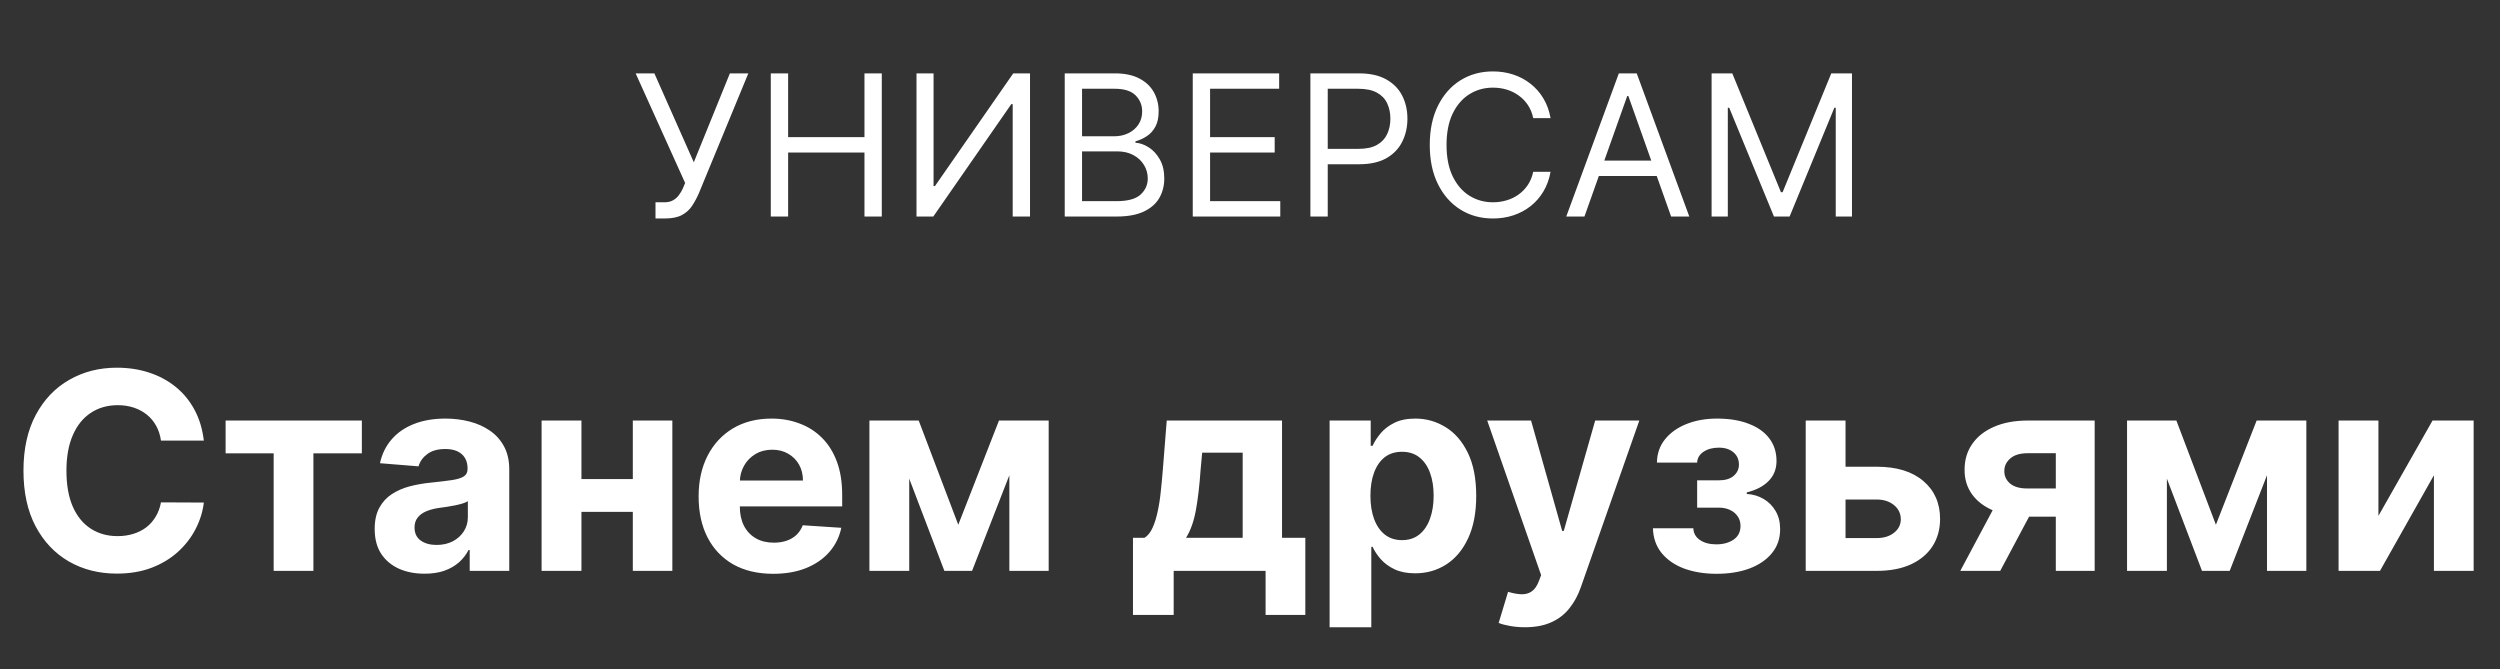
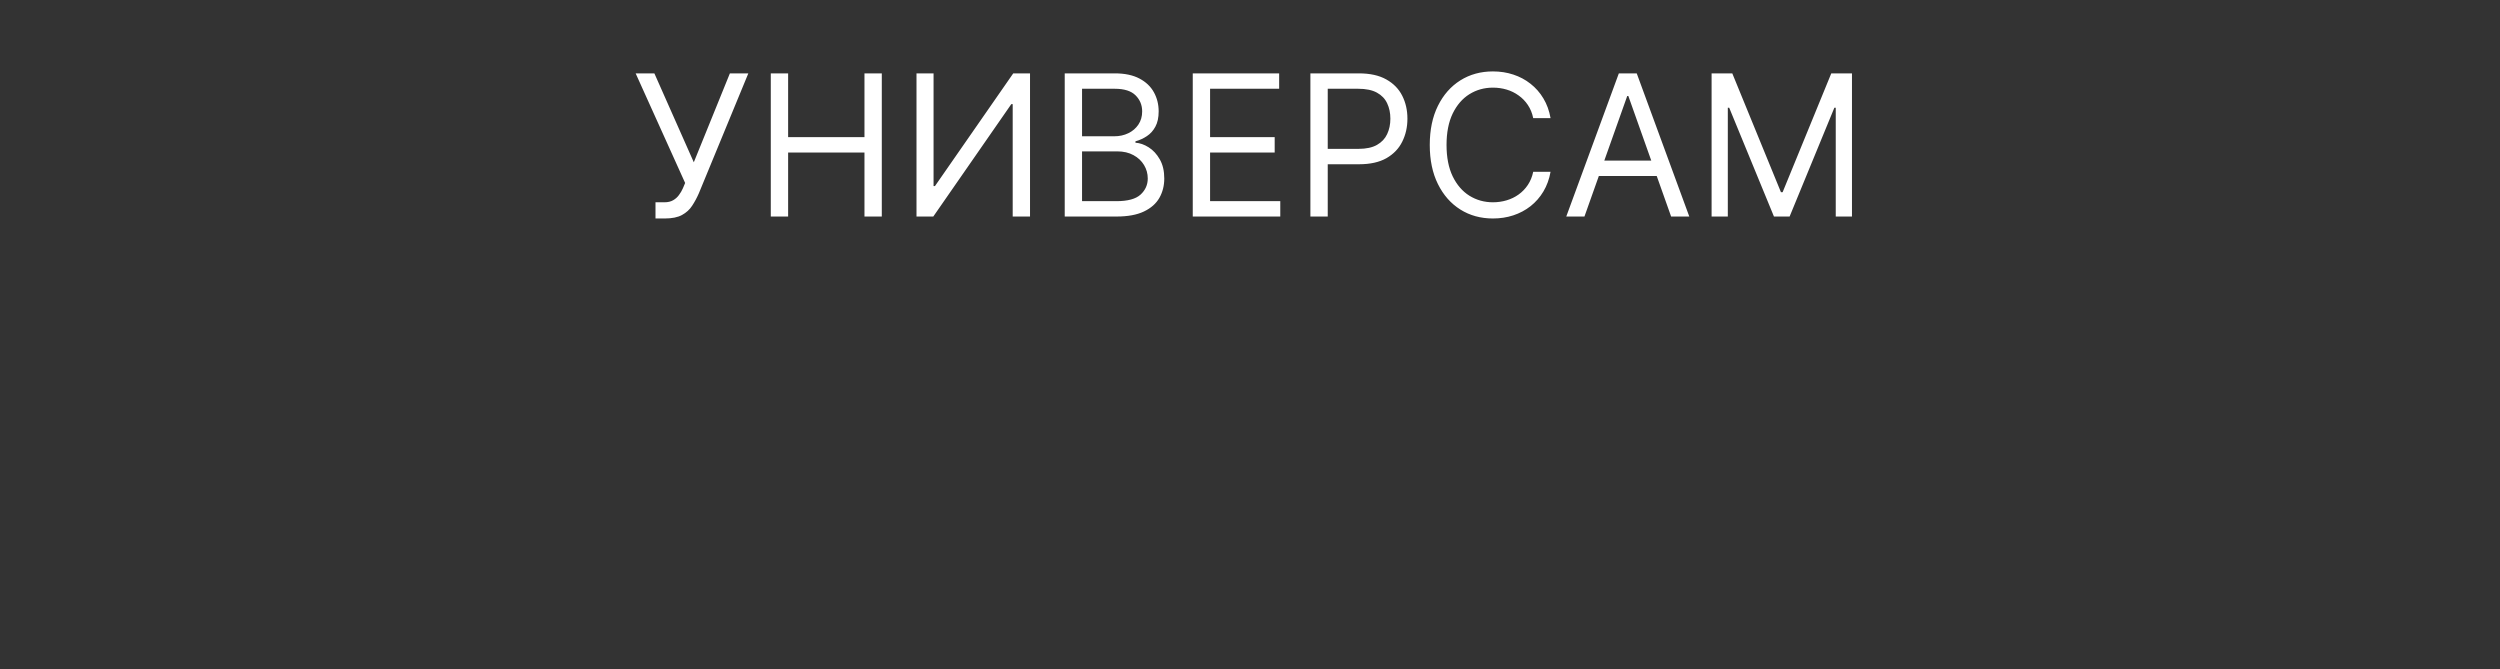
<svg xmlns="http://www.w3.org/2000/svg" width="127" height="34" viewBox="0 0 127 34" fill="none">
  <rect x="0" y="0" width="127" height="34" fill="#333333" stroke="none" />
  <path d="M33.299 11.099V10.276H33.754C33.929 10.276 34.076 10.241 34.194 10.173C34.315 10.104 34.414 10.015 34.492 9.906C34.573 9.797 34.639 9.684 34.691 9.565L34.805 9.295L32.291 3.727H33.242L35.245 8.244L37.078 3.727H38.015L35.501 9.821C35.402 10.048 35.288 10.259 35.16 10.453C35.035 10.647 34.863 10.803 34.645 10.922C34.43 11.04 34.137 11.099 33.768 11.099H33.299ZM39.156 11V3.727H40.037V6.966H43.915V3.727H44.795V11H43.915V7.747H40.037V11H39.156ZM46.558 3.727H47.425V9.452H47.496L51.473 3.727H52.325V11H51.445V5.29H51.374L47.411 11H46.558V3.727ZM54.088 11V3.727H56.63C57.137 3.727 57.555 3.815 57.884 3.99C58.213 4.163 58.458 4.396 58.619 4.69C58.78 4.981 58.86 5.304 58.86 5.659C58.86 5.972 58.805 6.23 58.694 6.433C58.585 6.637 58.44 6.798 58.26 6.916C58.083 7.035 57.89 7.122 57.681 7.179V7.25C57.904 7.264 58.128 7.342 58.353 7.484C58.578 7.626 58.766 7.83 58.917 8.095C59.069 8.36 59.145 8.685 59.145 9.068C59.145 9.433 59.062 9.761 58.896 10.052C58.73 10.343 58.469 10.574 58.111 10.744C57.754 10.915 57.288 11 56.716 11H54.088ZM54.968 10.219H56.716C57.291 10.219 57.699 10.107 57.941 9.885C58.184 9.66 58.306 9.388 58.306 9.068C58.306 8.822 58.244 8.595 58.118 8.386C57.993 8.176 57.814 8.008 57.582 7.882C57.35 7.754 57.075 7.69 56.758 7.69H54.968V10.219ZM54.968 6.923H56.602C56.867 6.923 57.106 6.871 57.319 6.767C57.535 6.663 57.705 6.516 57.831 6.327C57.959 6.137 58.022 5.915 58.022 5.659C58.022 5.339 57.911 5.068 57.689 4.846C57.466 4.621 57.113 4.509 56.63 4.509H54.968V6.923ZM60.592 11V3.727H64.981V4.509H61.472V6.966H64.754V7.747H61.472V10.219H65.038V11H60.592ZM66.568 11V3.727H69.026C69.596 3.727 70.062 3.83 70.425 4.036C70.789 4.24 71.059 4.516 71.234 4.864C71.41 5.212 71.497 5.6 71.497 6.028C71.497 6.457 71.41 6.846 71.234 7.197C71.062 7.547 70.794 7.826 70.432 8.035C70.07 8.241 69.606 8.344 69.04 8.344H67.278V7.562H69.011C69.402 7.562 69.716 7.495 69.952 7.36C70.189 7.225 70.361 7.043 70.467 6.813C70.576 6.581 70.631 6.32 70.631 6.028C70.631 5.737 70.576 5.477 70.467 5.247C70.361 5.018 70.188 4.838 69.949 4.707C69.71 4.575 69.392 4.509 68.997 4.509H67.449V11H66.568ZM78.768 6H77.887C77.835 5.747 77.744 5.524 77.614 5.332C77.486 5.141 77.33 4.98 77.145 4.849C76.963 4.717 76.76 4.617 76.538 4.551C76.316 4.485 76.084 4.452 75.842 4.452C75.402 4.452 75.003 4.563 74.645 4.786C74.29 5.008 74.007 5.336 73.796 5.769C73.588 6.202 73.484 6.734 73.484 7.364C73.484 7.993 73.588 8.525 73.796 8.958C74.007 9.391 74.29 9.719 74.645 9.942C75.003 10.164 75.402 10.276 75.842 10.276C76.084 10.276 76.316 10.242 76.538 10.176C76.76 10.11 76.963 10.012 77.145 9.881C77.33 9.749 77.486 9.587 77.614 9.395C77.744 9.201 77.835 8.978 77.887 8.727H78.768C78.702 9.099 78.581 9.432 78.406 9.725C78.231 10.019 78.013 10.268 77.752 10.474C77.492 10.678 77.2 10.833 76.875 10.94C76.553 11.046 76.209 11.099 75.842 11.099C75.222 11.099 74.67 10.948 74.187 10.645C73.704 10.342 73.324 9.911 73.047 9.352C72.77 8.794 72.632 8.131 72.632 7.364C72.632 6.597 72.77 5.934 73.047 5.375C73.324 4.816 73.704 4.385 74.187 4.082C74.67 3.779 75.222 3.628 75.842 3.628C76.209 3.628 76.553 3.681 76.875 3.788C77.2 3.894 77.492 4.05 77.752 4.256C78.013 4.46 78.231 4.709 78.406 5.002C78.581 5.293 78.702 5.626 78.768 6ZM80.49 11H79.566L82.237 3.727H83.146L85.816 11H84.893L82.72 4.878H82.663L80.49 11ZM80.83 8.159H84.552V8.94H80.83V8.159ZM86.949 3.727H88L90.472 9.764H90.557L93.029 3.727H94.08V11H93.256V5.474H93.185L90.912 11H90.117L87.844 5.474H87.773V11H86.949V3.727Z" fill="white" />
-   <path d="M10.355 22.383H8.177C8.138 22.101 8.056 21.851 7.934 21.632C7.811 21.41 7.654 21.221 7.461 21.065C7.269 20.91 7.047 20.79 6.795 20.707C6.547 20.625 6.277 20.583 5.985 20.583C5.458 20.583 4.999 20.714 4.608 20.976C4.217 21.234 3.913 21.612 3.698 22.109C3.483 22.603 3.375 23.203 3.375 23.909C3.375 24.635 3.483 25.245 3.698 25.739C3.917 26.233 4.222 26.605 4.613 26.857C5.004 27.109 5.456 27.235 5.97 27.235C6.258 27.235 6.525 27.197 6.77 27.121C7.019 27.044 7.239 26.933 7.432 26.788C7.624 26.639 7.783 26.458 7.909 26.246C8.038 26.034 8.128 25.792 8.177 25.52L10.355 25.53C10.299 25.997 10.158 26.448 9.932 26.882C9.71 27.313 9.41 27.699 9.032 28.041C8.658 28.379 8.211 28.647 7.69 28.846C7.173 29.041 6.588 29.139 5.935 29.139C5.027 29.139 4.215 28.934 3.499 28.523C2.787 28.112 2.223 27.517 1.809 26.738C1.398 25.959 1.192 25.016 1.192 23.909C1.192 22.799 1.401 21.854 1.819 21.075C2.236 20.296 2.803 19.703 3.519 19.296C4.235 18.884 5.04 18.679 5.935 18.679C6.525 18.679 7.072 18.762 7.576 18.928C8.083 19.093 8.532 19.335 8.923 19.653C9.314 19.968 9.632 20.354 9.878 20.812C10.126 21.269 10.285 21.793 10.355 22.383ZM11.461 23.029V21.364H18.382V23.029H15.921V29H13.902V23.029H11.461ZM21.57 29.144C21.082 29.144 20.648 29.06 20.267 28.891C19.886 28.718 19.584 28.465 19.362 28.13C19.143 27.792 19.034 27.371 19.034 26.867C19.034 26.443 19.112 26.087 19.268 25.798C19.424 25.51 19.636 25.278 19.904 25.102C20.173 24.927 20.477 24.794 20.819 24.704C21.164 24.615 21.525 24.552 21.903 24.516C22.347 24.469 22.705 24.426 22.977 24.386C23.248 24.343 23.445 24.28 23.568 24.197C23.691 24.115 23.752 23.992 23.752 23.829V23.8C23.752 23.485 23.653 23.241 23.454 23.069C23.258 22.896 22.98 22.81 22.619 22.81C22.238 22.81 21.934 22.895 21.709 23.064C21.483 23.23 21.334 23.438 21.261 23.69L19.303 23.531C19.402 23.067 19.598 22.666 19.889 22.328C20.181 21.987 20.557 21.725 21.018 21.543C21.482 21.357 22.019 21.264 22.629 21.264C23.053 21.264 23.459 21.314 23.847 21.413C24.238 21.513 24.584 21.667 24.886 21.876C25.191 22.084 25.431 22.353 25.607 22.681C25.782 23.006 25.87 23.395 25.87 23.849V29H23.861V27.941H23.802C23.679 28.18 23.515 28.39 23.31 28.572C23.104 28.751 22.857 28.892 22.569 28.995C22.28 29.095 21.947 29.144 21.57 29.144ZM22.176 27.683C22.488 27.683 22.763 27.621 23.001 27.499C23.24 27.373 23.427 27.204 23.563 26.991C23.699 26.779 23.767 26.539 23.767 26.271V25.46C23.701 25.503 23.61 25.543 23.494 25.579C23.381 25.613 23.253 25.644 23.111 25.674C22.968 25.701 22.826 25.725 22.683 25.749C22.541 25.768 22.412 25.787 22.296 25.803C22.047 25.84 21.83 25.898 21.644 25.977C21.459 26.057 21.314 26.165 21.212 26.3C21.109 26.433 21.058 26.599 21.058 26.798C21.058 27.086 21.162 27.306 21.371 27.459C21.583 27.608 21.851 27.683 22.176 27.683ZM32.828 24.337V26.002H28.841V24.337H32.828ZM29.537 21.364V29H27.513V21.364H29.537ZM34.155 21.364V29H32.147V21.364H34.155ZM39.278 29.149C38.493 29.149 37.817 28.99 37.25 28.672C36.687 28.35 36.252 27.896 35.947 27.31C35.642 26.72 35.49 26.022 35.49 25.217C35.49 24.431 35.642 23.742 35.947 23.148C36.252 22.555 36.682 22.093 37.235 21.761C37.792 21.43 38.445 21.264 39.194 21.264C39.698 21.264 40.167 21.345 40.601 21.508C41.038 21.667 41.419 21.907 41.744 22.229C42.072 22.55 42.328 22.954 42.51 23.442C42.692 23.926 42.783 24.492 42.783 25.142V25.724H36.335V24.411H40.79C40.79 24.106 40.724 23.836 40.591 23.601C40.458 23.366 40.274 23.182 40.039 23.049C39.807 22.913 39.537 22.845 39.229 22.845C38.907 22.845 38.622 22.92 38.374 23.069C38.128 23.215 37.936 23.412 37.797 23.66C37.658 23.906 37.586 24.179 37.583 24.481V25.729C37.583 26.107 37.653 26.433 37.792 26.708C37.934 26.983 38.135 27.195 38.394 27.345C38.652 27.494 38.959 27.568 39.313 27.568C39.548 27.568 39.764 27.535 39.959 27.469C40.155 27.402 40.322 27.303 40.462 27.171C40.601 27.038 40.707 26.875 40.78 26.683L42.739 26.812C42.639 27.283 42.435 27.694 42.127 28.046C41.822 28.393 41.428 28.665 40.944 28.861C40.463 29.053 39.908 29.149 39.278 29.149ZM48.68 26.658L50.748 21.364H52.359L49.381 29H47.974L45.065 21.364H46.671L48.68 26.658ZM46.189 21.364V29H44.166V21.364H46.189ZM51.275 29V21.364H53.273V29H51.275ZM57.555 31.237V27.32H58.142C58.311 27.213 58.447 27.044 58.55 26.812C58.656 26.581 58.742 26.307 58.808 25.992C58.878 25.677 58.931 25.338 58.967 24.973C59.007 24.605 59.042 24.234 59.072 23.859L59.27 21.364H65.127V27.32H66.31V31.237H64.292V29H59.623V31.237H57.555ZM60.25 27.32H63.128V22.994H61.07L60.991 23.859C60.934 24.675 60.853 25.367 60.747 25.938C60.641 26.504 60.475 26.965 60.25 27.32ZM67.544 31.864V21.364H69.632V22.646H69.727C69.82 22.441 69.954 22.232 70.13 22.02C70.309 21.805 70.541 21.625 70.826 21.483C71.114 21.337 71.472 21.264 71.9 21.264C72.456 21.264 72.97 21.41 73.441 21.702C73.911 21.99 74.287 22.426 74.569 23.009C74.851 23.589 74.992 24.317 74.992 25.192C74.992 26.044 74.854 26.763 74.579 27.349C74.307 27.933 73.936 28.375 73.466 28.677C72.998 28.975 72.475 29.124 71.894 29.124C71.484 29.124 71.134 29.056 70.846 28.921C70.561 28.785 70.327 28.614 70.144 28.408C69.962 28.2 69.823 27.989 69.727 27.777H69.662V31.864H67.544ZM69.618 25.182C69.618 25.636 69.68 26.032 69.806 26.37C69.932 26.708 70.115 26.972 70.353 27.16C70.592 27.346 70.882 27.439 71.223 27.439C71.568 27.439 71.86 27.345 72.098 27.155C72.337 26.963 72.518 26.698 72.64 26.36C72.766 26.019 72.829 25.626 72.829 25.182C72.829 24.741 72.768 24.353 72.645 24.018C72.523 23.684 72.342 23.422 72.103 23.233C71.865 23.044 71.571 22.95 71.223 22.95C70.879 22.95 70.587 23.041 70.348 23.223C70.113 23.405 69.932 23.664 69.806 23.999C69.68 24.333 69.618 24.728 69.618 25.182ZM77.465 31.864C77.197 31.864 76.945 31.842 76.71 31.799C76.478 31.759 76.285 31.708 76.133 31.645L76.61 30.064C76.859 30.14 77.082 30.182 77.281 30.188C77.483 30.195 77.657 30.148 77.803 30.049C77.952 29.95 78.073 29.78 78.166 29.542L78.29 29.219L75.551 21.364H77.778L79.359 26.972H79.439L81.035 21.364H83.277L80.309 29.825C80.166 30.236 79.972 30.594 79.727 30.899C79.485 31.207 79.179 31.444 78.808 31.61C78.436 31.779 77.989 31.864 77.465 31.864ZM83.968 26.837H86.021C86.031 27.089 86.144 27.288 86.359 27.434C86.575 27.58 86.853 27.653 87.195 27.653C87.539 27.653 87.829 27.573 88.065 27.414C88.3 27.252 88.418 27.02 88.418 26.718C88.418 26.532 88.371 26.372 88.278 26.236C88.186 26.097 88.056 25.987 87.891 25.908C87.725 25.828 87.533 25.788 87.314 25.788H86.215V24.401H87.314C87.642 24.401 87.894 24.325 88.07 24.173C88.249 24.02 88.338 23.829 88.338 23.601C88.338 23.342 88.245 23.135 88.06 22.979C87.877 22.82 87.63 22.741 87.319 22.741C87.004 22.741 86.742 22.812 86.533 22.954C86.328 23.094 86.222 23.276 86.215 23.501H84.172C84.178 23.044 84.316 22.648 84.585 22.313C84.856 21.979 85.221 21.72 85.678 21.538C86.139 21.355 86.654 21.264 87.224 21.264C87.847 21.264 88.385 21.352 88.835 21.528C89.289 21.7 89.637 21.947 89.879 22.268C90.124 22.59 90.247 22.973 90.247 23.417C90.247 23.821 90.115 24.159 89.849 24.431C89.584 24.703 89.213 24.897 88.736 25.013V25.092C89.051 25.112 89.336 25.197 89.591 25.346C89.846 25.495 90.05 25.701 90.202 25.962C90.355 26.221 90.431 26.527 90.431 26.882C90.431 27.356 90.292 27.762 90.013 28.1C89.738 28.438 89.357 28.698 88.87 28.881C88.386 29.06 87.831 29.149 87.204 29.149C86.595 29.149 86.048 29.061 85.564 28.886C85.083 28.707 84.701 28.445 84.415 28.1C84.134 27.755 83.985 27.334 83.968 26.837ZM93.057 23.71H95.339C96.35 23.71 97.139 23.952 97.706 24.436C98.273 24.917 98.556 25.56 98.556 26.365C98.556 26.889 98.428 27.349 98.173 27.747C97.918 28.142 97.55 28.45 97.069 28.672C96.589 28.891 96.012 29 95.339 29H91.73V21.364H93.753V27.334H95.339C95.694 27.334 95.986 27.245 96.214 27.066C96.443 26.887 96.559 26.658 96.562 26.38C96.559 26.085 96.443 25.845 96.214 25.659C95.986 25.47 95.694 25.376 95.339 25.376H93.057V23.71ZM104.435 29V23.024H103.003C102.615 23.024 102.32 23.114 102.118 23.293C101.916 23.472 101.816 23.684 101.82 23.929C101.816 24.178 101.913 24.388 102.108 24.56C102.307 24.729 102.599 24.814 102.983 24.814H105.141V26.246H102.983C102.33 26.246 101.765 26.146 101.288 25.947C100.811 25.749 100.443 25.472 100.184 25.117C99.926 24.759 99.798 24.343 99.801 23.869C99.798 23.372 99.926 22.936 100.184 22.562C100.443 22.184 100.812 21.891 101.293 21.682C101.777 21.47 102.347 21.364 103.003 21.364H106.409V29H104.435ZM99.583 29L101.705 25.023H103.729L101.611 29H99.583ZM112.568 26.658L114.637 21.364H116.247L113.269 29H111.862L108.954 21.364H110.56L112.568 26.658ZM110.078 21.364V29H108.054V21.364H110.078ZM115.164 29V21.364H117.162V29H115.164ZM120.824 26.206L123.573 21.364H125.661V29H123.643V24.143L120.903 29H118.8V21.364H120.824V26.206Z" fill="white" />
</svg>